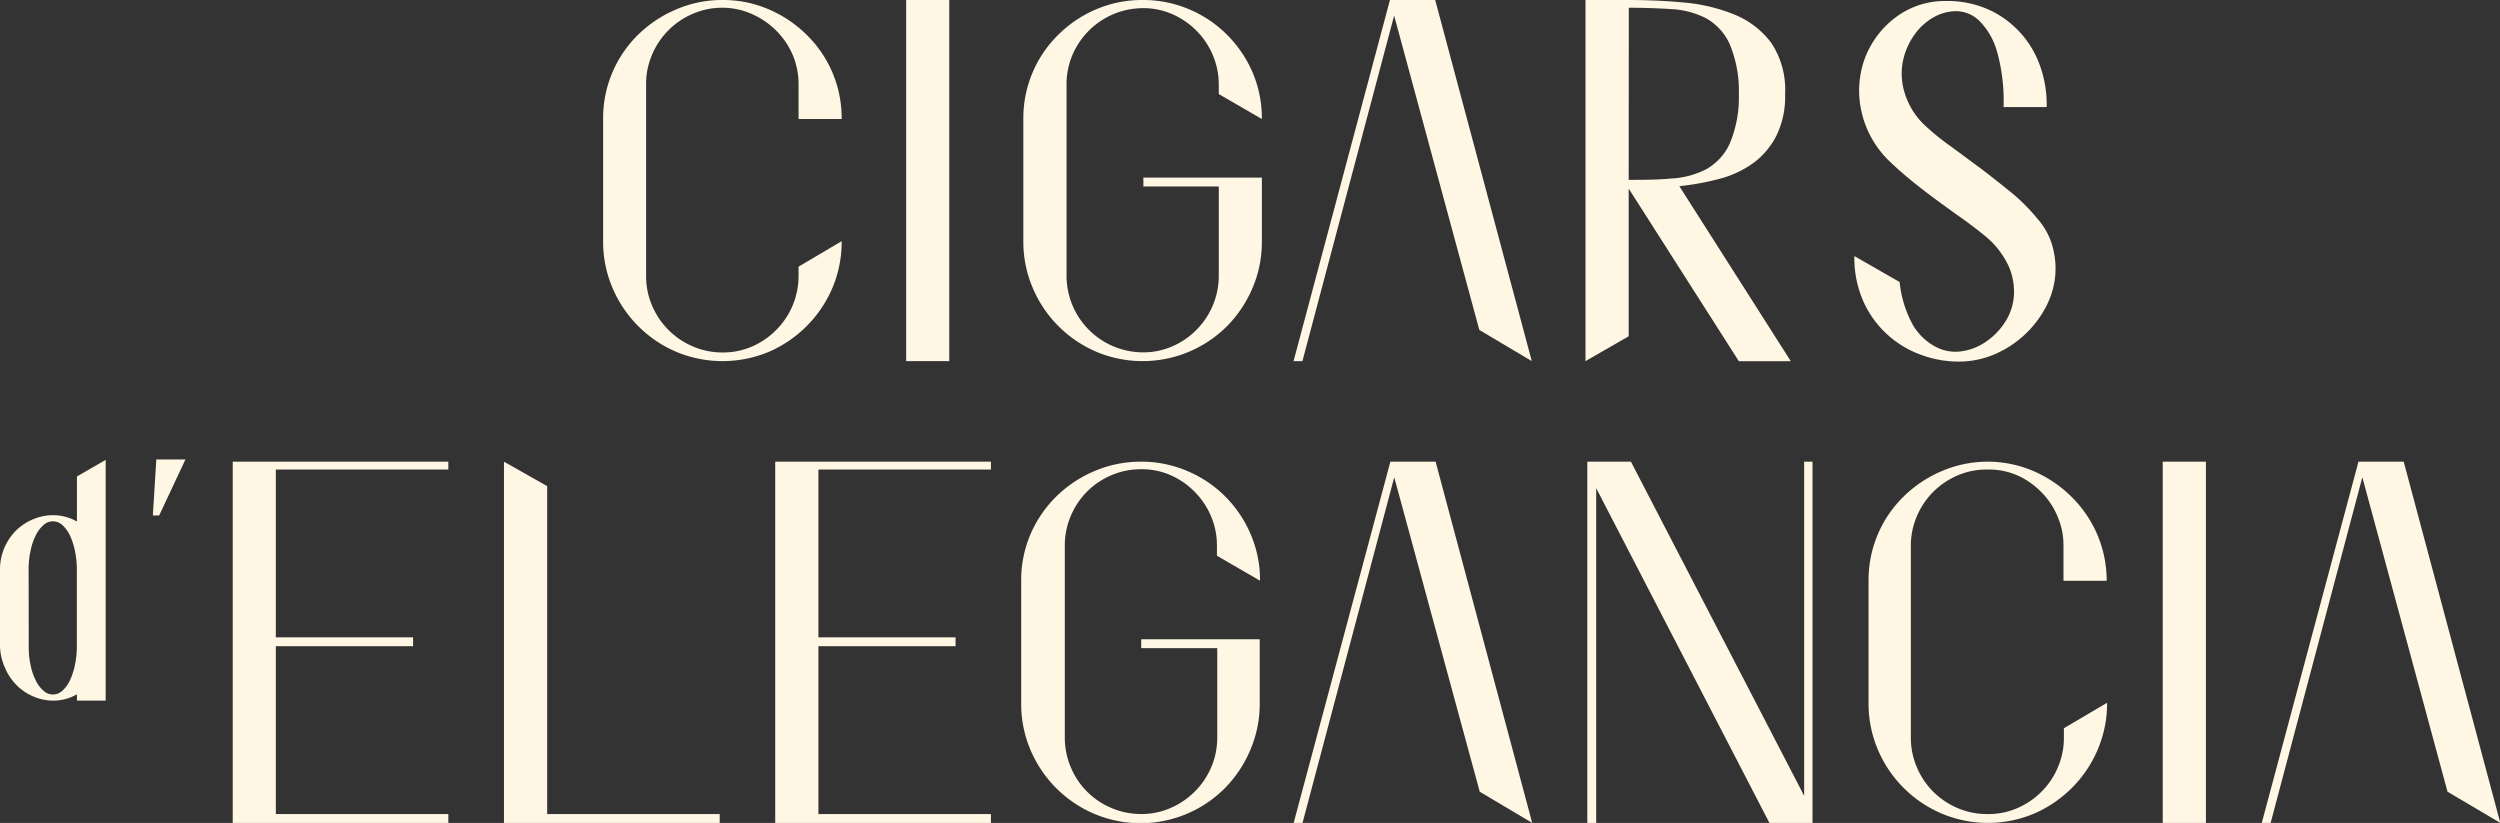
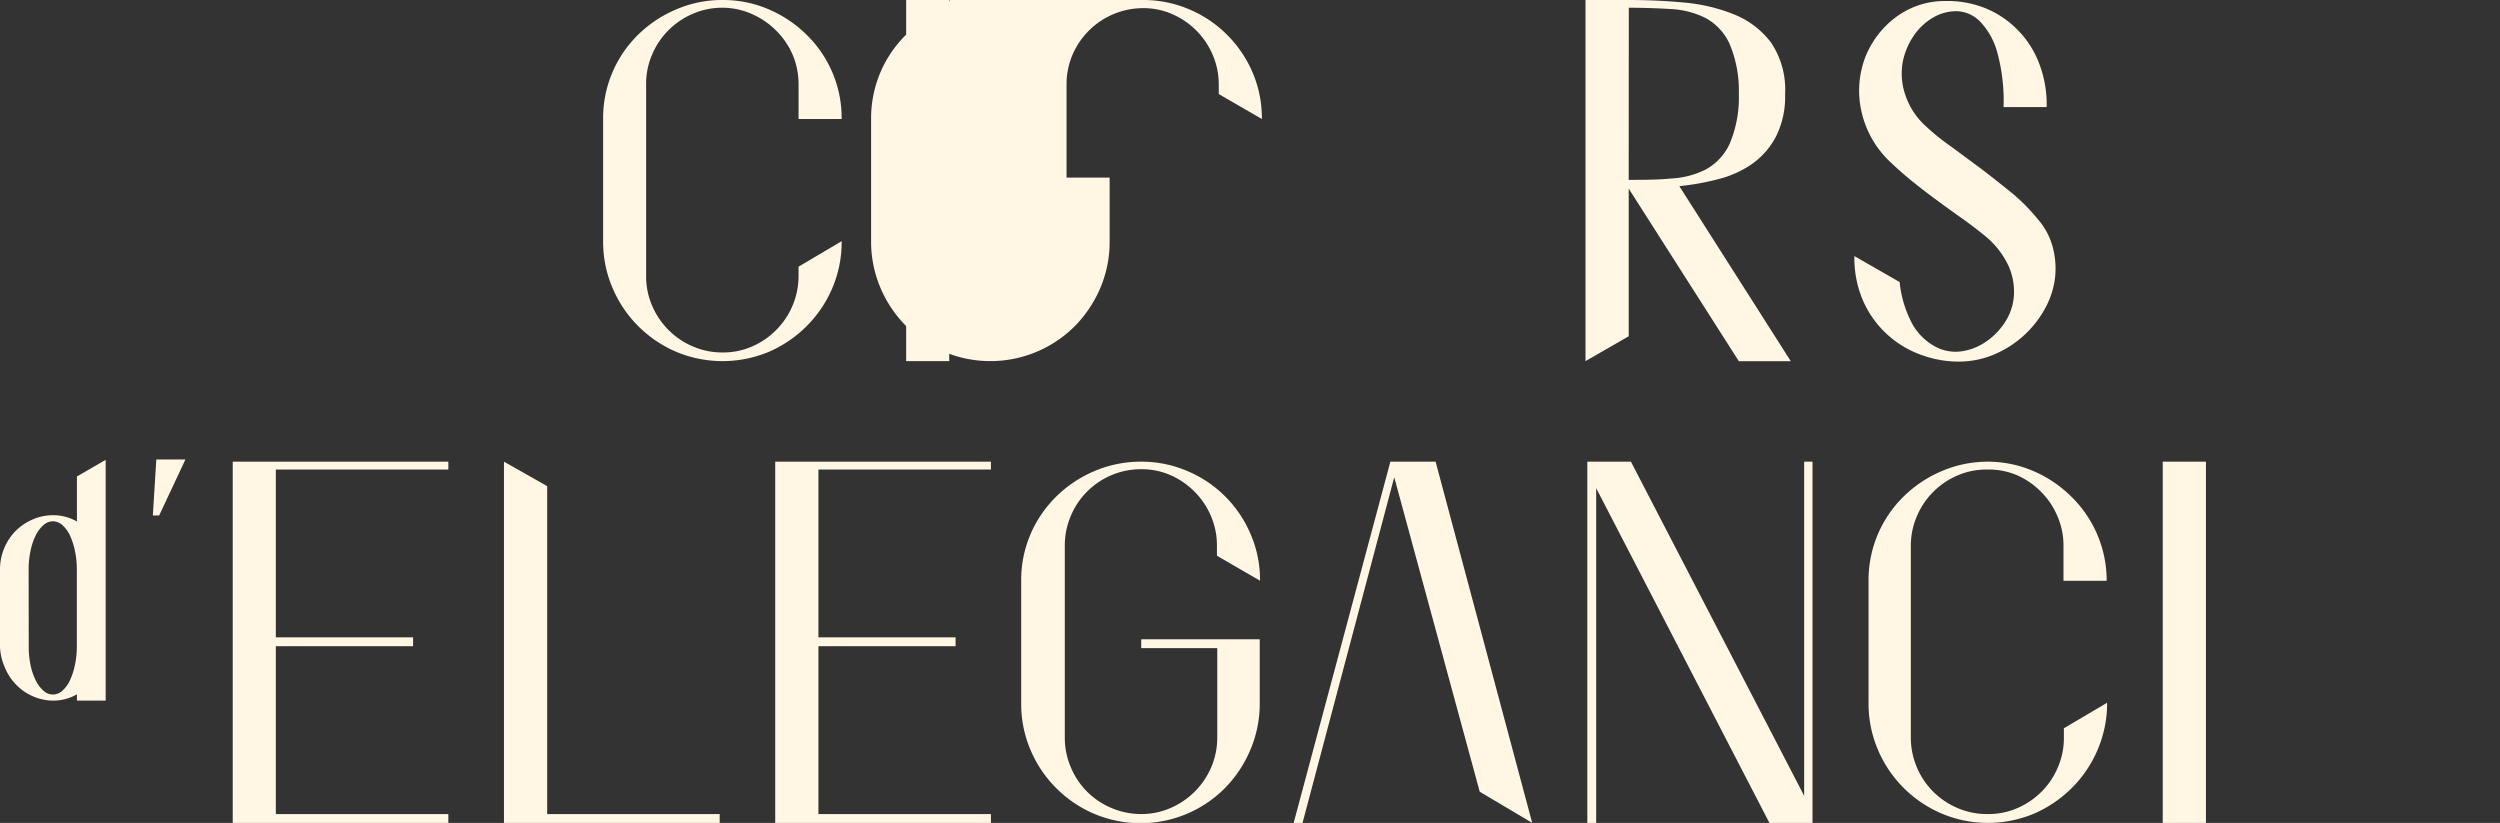
<svg xmlns="http://www.w3.org/2000/svg" width="245.35" height="80.76" viewBox="0 0 245.35 80.76">
  <rect x="0" y="0" width="245.35" height="80.76" fill="#333333" stroke="none" />
  <defs>
    <style>.cls-1{fill:#fff6e3;}</style>
  </defs>
  <g id="Layer_2" data-name="Layer 2">
    <g id="Layer_1-2" data-name="Layer 1">
      <path class="cls-1" d="M70.9,0a11.28,11.28,0,0,1,4.55.92,12,12,0,0,1,3.72,2.5,11.41,11.41,0,0,1,3.43,8.26H78.37V8.26a7.38,7.38,0,0,0-.59-2.91A7.57,7.57,0,0,0,76.17,3a7.74,7.74,0,0,0-2.35-1.61A7.09,7.09,0,0,0,71,.76h0A7.22,7.22,0,0,0,68,1.35a7.55,7.55,0,0,0-4,4,7.21,7.21,0,0,0-.59,2.91V27.08A7.21,7.21,0,0,0,64,30a7.55,7.55,0,0,0,4,4,7.22,7.22,0,0,0,2.89.59h0A7.09,7.09,0,0,0,73.82,34a7.57,7.57,0,0,0,2.35-1.61,7.5,7.5,0,0,0,2.2-5.3v-.92l4.23-2.5a11.5,11.5,0,0,1-.91,4.59A11.79,11.79,0,0,1,79.17,32a11.91,11.91,0,0,1-3.72,2.53,11.78,11.78,0,0,1-9.08,0,11.82,11.82,0,0,1-6.26-6.28,11.51,11.51,0,0,1-.92-4.59v-12a11.47,11.47,0,0,1,3.44-8.26A12,12,0,0,1,66.37.92,11.36,11.36,0,0,1,70.9,0Z" />
      <path class="cls-1" d="M88.93,35.44V0h4.23V35.44Z" />
-       <path class="cls-1" d="M112.19,0a11.43,11.43,0,0,1,4.53.92,11.61,11.61,0,0,1,3.71,2.5,11.8,11.8,0,0,1,2.5,3.69,11.44,11.44,0,0,1,.91,4.57l-4.23-2.45v-1A7.38,7.38,0,0,0,119,5.35,7.57,7.57,0,0,0,117.41,3a7.67,7.67,0,0,0-2.36-1.61,7,7,0,0,0-2.86-.59A7.54,7.54,0,0,0,106.87,3a7.6,7.6,0,0,0-1.62,2.39,7.38,7.38,0,0,0-.58,2.91V27.08a7.52,7.52,0,0,0,7.52,7.5,7,7,0,0,0,2.86-.59,7.5,7.5,0,0,0,2.36-1.61,7.5,7.5,0,0,0,2.2-5.3V18.3h-7.4v-.87h11.63v6.23a11.5,11.5,0,0,1-.91,4.59,12.07,12.07,0,0,1-2.5,3.75,11.72,11.72,0,0,1-12.82,2.53,11.82,11.82,0,0,1-6.26-6.28,11.51,11.51,0,0,1-.92-4.59v-12a11.47,11.47,0,0,1,3.44-8.26,11.86,11.86,0,0,1,3.74-2.5A11.49,11.49,0,0,1,112.19,0Z" />
-       <path class="cls-1" d="M136.82,1.53l-9,33.91h-.87L136.41,0h4.44l9.48,35.44-5.15-3.06Z" />
+       <path class="cls-1" d="M112.19,0a11.43,11.43,0,0,1,4.53.92,11.61,11.61,0,0,1,3.71,2.5,11.8,11.8,0,0,1,2.5,3.69,11.44,11.44,0,0,1,.91,4.57l-4.23-2.45v-1A7.38,7.38,0,0,0,119,5.35,7.57,7.57,0,0,0,117.41,3a7.67,7.67,0,0,0-2.36-1.61,7,7,0,0,0-2.86-.59A7.54,7.54,0,0,0,106.87,3a7.6,7.6,0,0,0-1.62,2.39,7.38,7.38,0,0,0-.58,2.91V27.08V18.3h-7.4v-.87h11.63v6.23a11.5,11.5,0,0,1-.91,4.59,12.07,12.07,0,0,1-2.5,3.75,11.72,11.72,0,0,1-12.82,2.53,11.82,11.82,0,0,1-6.26-6.28,11.51,11.51,0,0,1-.92-4.59v-12a11.47,11.47,0,0,1,3.44-8.26,11.86,11.86,0,0,1,3.74-2.5A11.49,11.49,0,0,1,112.19,0Z" />
      <path class="cls-1" d="M159.84,0c1.8,0,3.62.08,5.45.25a17.13,17.13,0,0,1,4.93,1.18,8.48,8.48,0,0,1,3.59,2.75,8.25,8.25,0,0,1,1.38,5.05,8.74,8.74,0,0,1-.85,4.08A7.58,7.58,0,0,1,172.07,16a10,10,0,0,1-3.32,1.55,25.15,25.15,0,0,1-3.94.72l10.94,17.18h-5.1L159.84,18.51V33l-4.24,2.44V0h4.24Zm0,17.65c1.46,0,2.84,0,4.15-.13a8.53,8.53,0,0,0,3.42-.89,5.5,5.5,0,0,0,2.32-2.48,11.62,11.62,0,0,0,.92-4.92,11.84,11.84,0,0,0-.92-4.95,5.5,5.5,0,0,0-2.32-2.5A8.53,8.53,0,0,0,164,.89c-1.31-.08-2.69-.13-4.15-.13Z" />
      <path class="cls-1" d="M189.06,12.44a23.15,23.15,0,0,0,2.5,2l3,2.22c1,.77,2,1.56,3,2.37A19.1,19.1,0,0,1,200,21.52a6.82,6.82,0,0,1,1.52,3,8,8,0,0,1,.11,3.11,8.48,8.48,0,0,1-1.09,2.93,10.22,10.22,0,0,1-4.84,4.23,8.89,8.89,0,0,1-3.13.69,10.48,10.48,0,0,1-3.9-.61,9.84,9.84,0,0,1-5.76-5.2,10.51,10.51,0,0,1-.92-4.54l4.44,2.55a11,11,0,0,0,1.3,4.21A5.7,5.7,0,0,0,189.9,34a4.15,4.15,0,0,0,2.5.49,5.53,5.53,0,0,0,2.42-.9,6.68,6.68,0,0,0,1.91-1.91,5.45,5.45,0,0,0,.91-2.6,6.22,6.22,0,0,0-.53-3,8.41,8.41,0,0,0-2.39-3q-.87-.71-2-1.53c-.77-.54-1.56-1.11-2.38-1.71s-1.63-1.21-2.44-1.86-1.58-1.31-2.3-2a9.7,9.7,0,0,1-2.93-5.1A9.25,9.25,0,0,1,183,5.77a9,9,0,0,1,2.95-4A8,8,0,0,1,190.9.1a10,10,0,0,1,3.64.59,9.25,9.25,0,0,1,3.22,2A9.43,9.43,0,0,1,200,5.92a11.26,11.26,0,0,1,.86,4.59h-4.23A18,18,0,0,0,196,5.1a7,7,0,0,0-1.69-3,3.32,3.32,0,0,0-2.24-1,4.52,4.52,0,0,0-2.35.62,5.84,5.84,0,0,0-1.94,1.84,6.86,6.86,0,0,0-1.07,2.67A6.42,6.42,0,0,0,187,9.35,7.2,7.2,0,0,0,189.06,12.44Z" />
      <path class="cls-1" d="M5.2,50.56a4.72,4.72,0,0,1,2.35.62V46.76l2.82-1.63V68.76H7.55l0-.62a4.64,4.64,0,0,1-2.33.62,5,5,0,0,1-2-.43,5.14,5.14,0,0,1-1.64-1.14,5.21,5.21,0,0,1-1.1-1.68A5.37,5.37,0,0,1,0,63.42V55.9a5.39,5.39,0,0,1,1.51-3.77A5.3,5.3,0,0,1,3.16,51,5,5,0,0,1,5.2,50.56ZM2.82,63.42A8.47,8.47,0,0,0,3,65.27a5.94,5.94,0,0,0,.51,1.51,3.14,3.14,0,0,0,.75,1,1.37,1.37,0,0,0,.93.38,1.41,1.41,0,0,0,.94-.38,3.26,3.26,0,0,0,.73-1,6.87,6.87,0,0,0,.49-1.51,8.47,8.47,0,0,0,.19-1.85V55.9a8.47,8.47,0,0,0-.19-1.85,6.87,6.87,0,0,0-.49-1.51,3.26,3.26,0,0,0-.73-1,1.41,1.41,0,0,0-.94-.38,1.37,1.37,0,0,0-.93.38,3.14,3.14,0,0,0-.75,1A5.94,5.94,0,0,0,3,54.05a8.47,8.47,0,0,0-.19,1.85Z" />
      <path class="cls-1" d="M15.62,50.59H15l.34-5.5H18.2Z" />
      <path class="cls-1" d="M22.84,80.76V45.31H44v.77H27.07V62.55H40.54v.87H27.07V79.89H44v.87H22.84Z" />
      <path class="cls-1" d="M49.46,80.76V45.31l4.24,2.4V79.89H70.63v.87H49.46Z" />
      <path class="cls-1" d="M76.08,80.76V45.31H97.25v.77H80.32V62.55H93.78v.87H80.32V79.89H97.25v.87H76.08Z" />
      <path class="cls-1" d="M112,45.31a11.36,11.36,0,0,1,4.53.92,11.55,11.55,0,0,1,3.72,2.5,11.7,11.7,0,0,1,2.49,3.7,11.36,11.36,0,0,1,.92,4.56l-4.23-2.45v-1a7.3,7.3,0,0,0-.59-2.9,7.53,7.53,0,0,0-1.62-2.4,7.62,7.62,0,0,0-2.35-1.61,7,7,0,0,0-2.87-.58,7.38,7.38,0,0,0-2.91.58,7.45,7.45,0,0,0-4,4,7.3,7.3,0,0,0-.59,2.9V72.39a7.38,7.38,0,0,0,.59,2.91,7.39,7.39,0,0,0,4,4,7.38,7.38,0,0,0,2.91.59,7.05,7.05,0,0,0,2.87-.59,7.61,7.61,0,0,0,4-4,7.38,7.38,0,0,0,.59-2.91V63.61H112v-.87h11.63V69a11.51,11.51,0,0,1-.92,4.59,12,12,0,0,1-2.49,3.75,11.68,11.68,0,0,1-12.83,2.53,11.82,11.82,0,0,1-6.26-6.28,11.5,11.5,0,0,1-.91-4.59V57a11.36,11.36,0,0,1,.91-4.56,11.62,11.62,0,0,1,2.52-3.7,12,12,0,0,1,3.74-2.5A11.56,11.56,0,0,1,112,45.31Z" />
      <path class="cls-1" d="M136.83,46.84l-9,33.92h-.87l9.49-35.45h4.44l9.48,35.45-5.15-3.06Z" />
      <path class="cls-1" d="M177.88,80.76h-4.23l-17-32.85V80.76h-.87V45.31h4.28l17,32.79V45.31h.82Z" />
      <path class="cls-1" d="M195,45.31a11.36,11.36,0,0,1,4.56.92,12.07,12.07,0,0,1,3.71,2.5A11.52,11.52,0,0,1,206.75,57h-4.24V53.57a7.13,7.13,0,0,0-.59-2.9,7.34,7.34,0,0,0-1.61-2.4A7.62,7.62,0,0,0,198,46.66a7,7,0,0,0-2.87-.58H195a7.21,7.21,0,0,0-2.89.58,7.64,7.64,0,0,0-2.38,1.61,7.5,7.5,0,0,0-1.61,2.4,7.3,7.3,0,0,0-.59,2.9V72.39a7.38,7.38,0,0,0,.59,2.91,7.5,7.5,0,0,0,1.61,2.4,7.61,7.61,0,0,0,2.38,1.6,7.22,7.22,0,0,0,2.89.59h.05A7.05,7.05,0,0,0,198,79.3a7.59,7.59,0,0,0,2.35-1.6,7.34,7.34,0,0,0,1.61-2.4,7.21,7.21,0,0,0,.59-2.91v-.92l4.24-2.5a11.51,11.51,0,0,1-.92,4.59,11.79,11.79,0,0,1-2.52,3.75,12,12,0,0,1-3.71,2.53,11.69,11.69,0,0,1-9.09,0,11.82,11.82,0,0,1-6.26-6.28,11.5,11.5,0,0,1-.91-4.59V57a11.46,11.46,0,0,1,3.43-8.26,12,12,0,0,1,3.74-2.5A11.43,11.43,0,0,1,195,45.31Z" />
      <path class="cls-1" d="M212.25,80.76V45.31h4.24V80.76Z" />
-       <path class="cls-1" d="M231.84,46.84l-9,33.92h-.87l9.49-35.45h4.44l9.48,35.45L240.2,77.7Z" />
    </g>
  </g>
</svg>